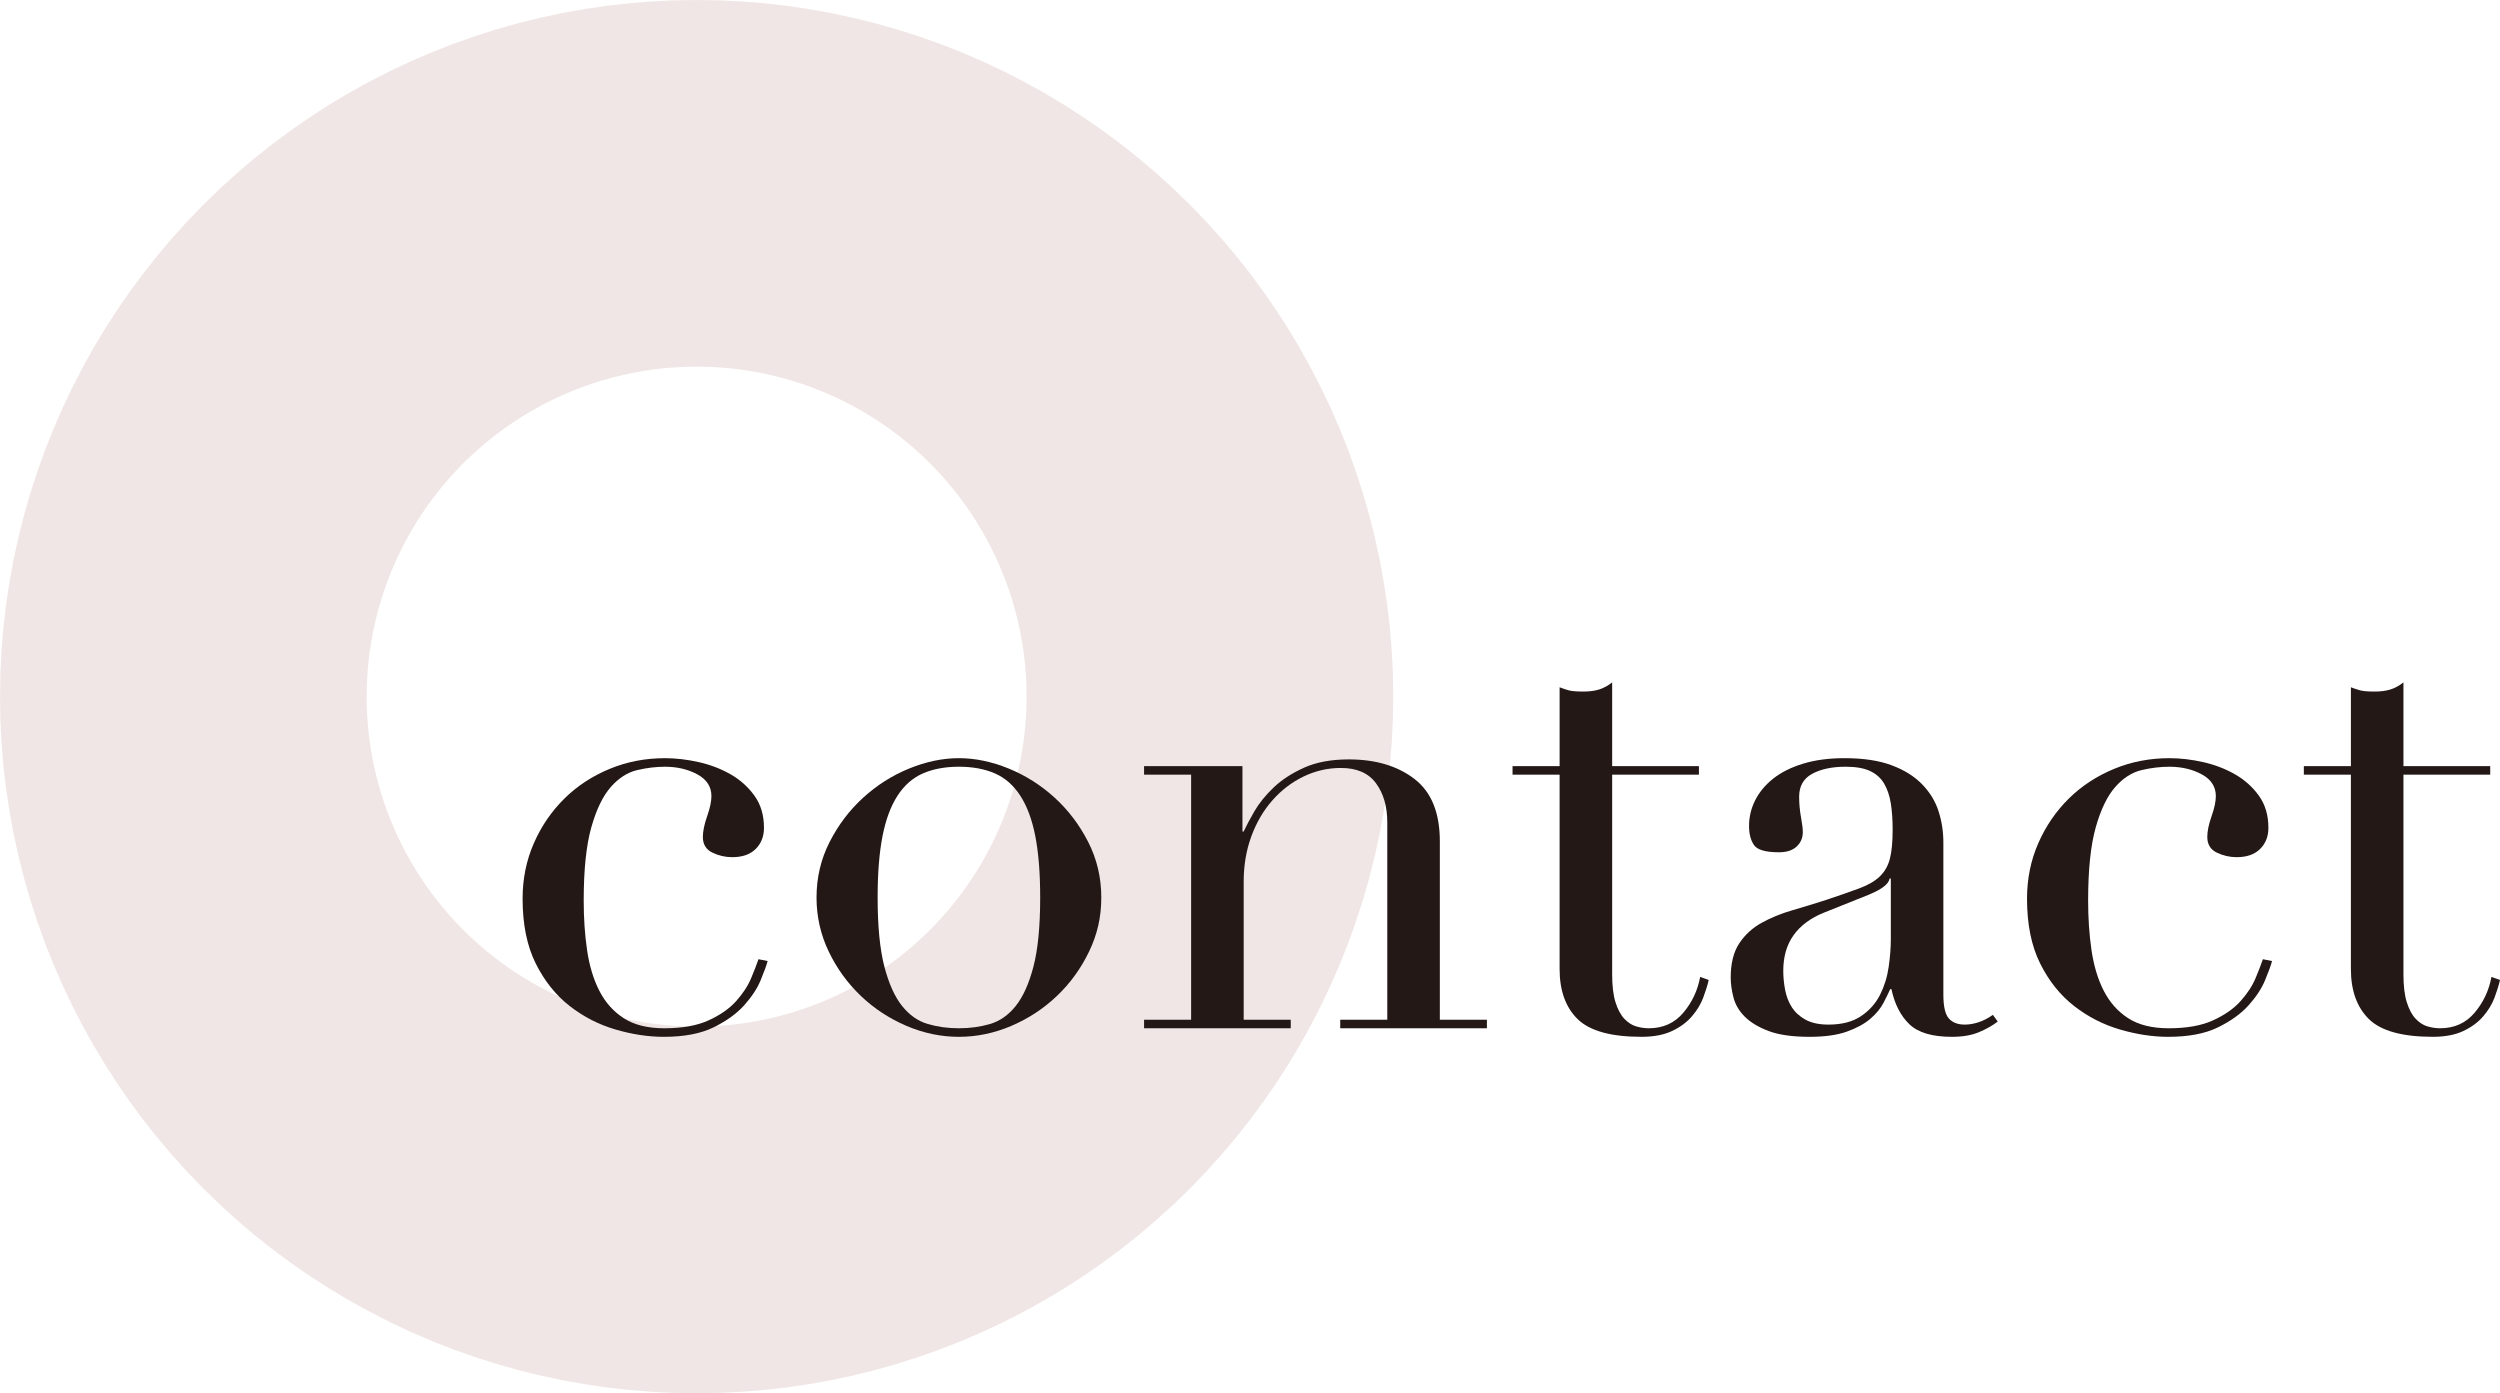
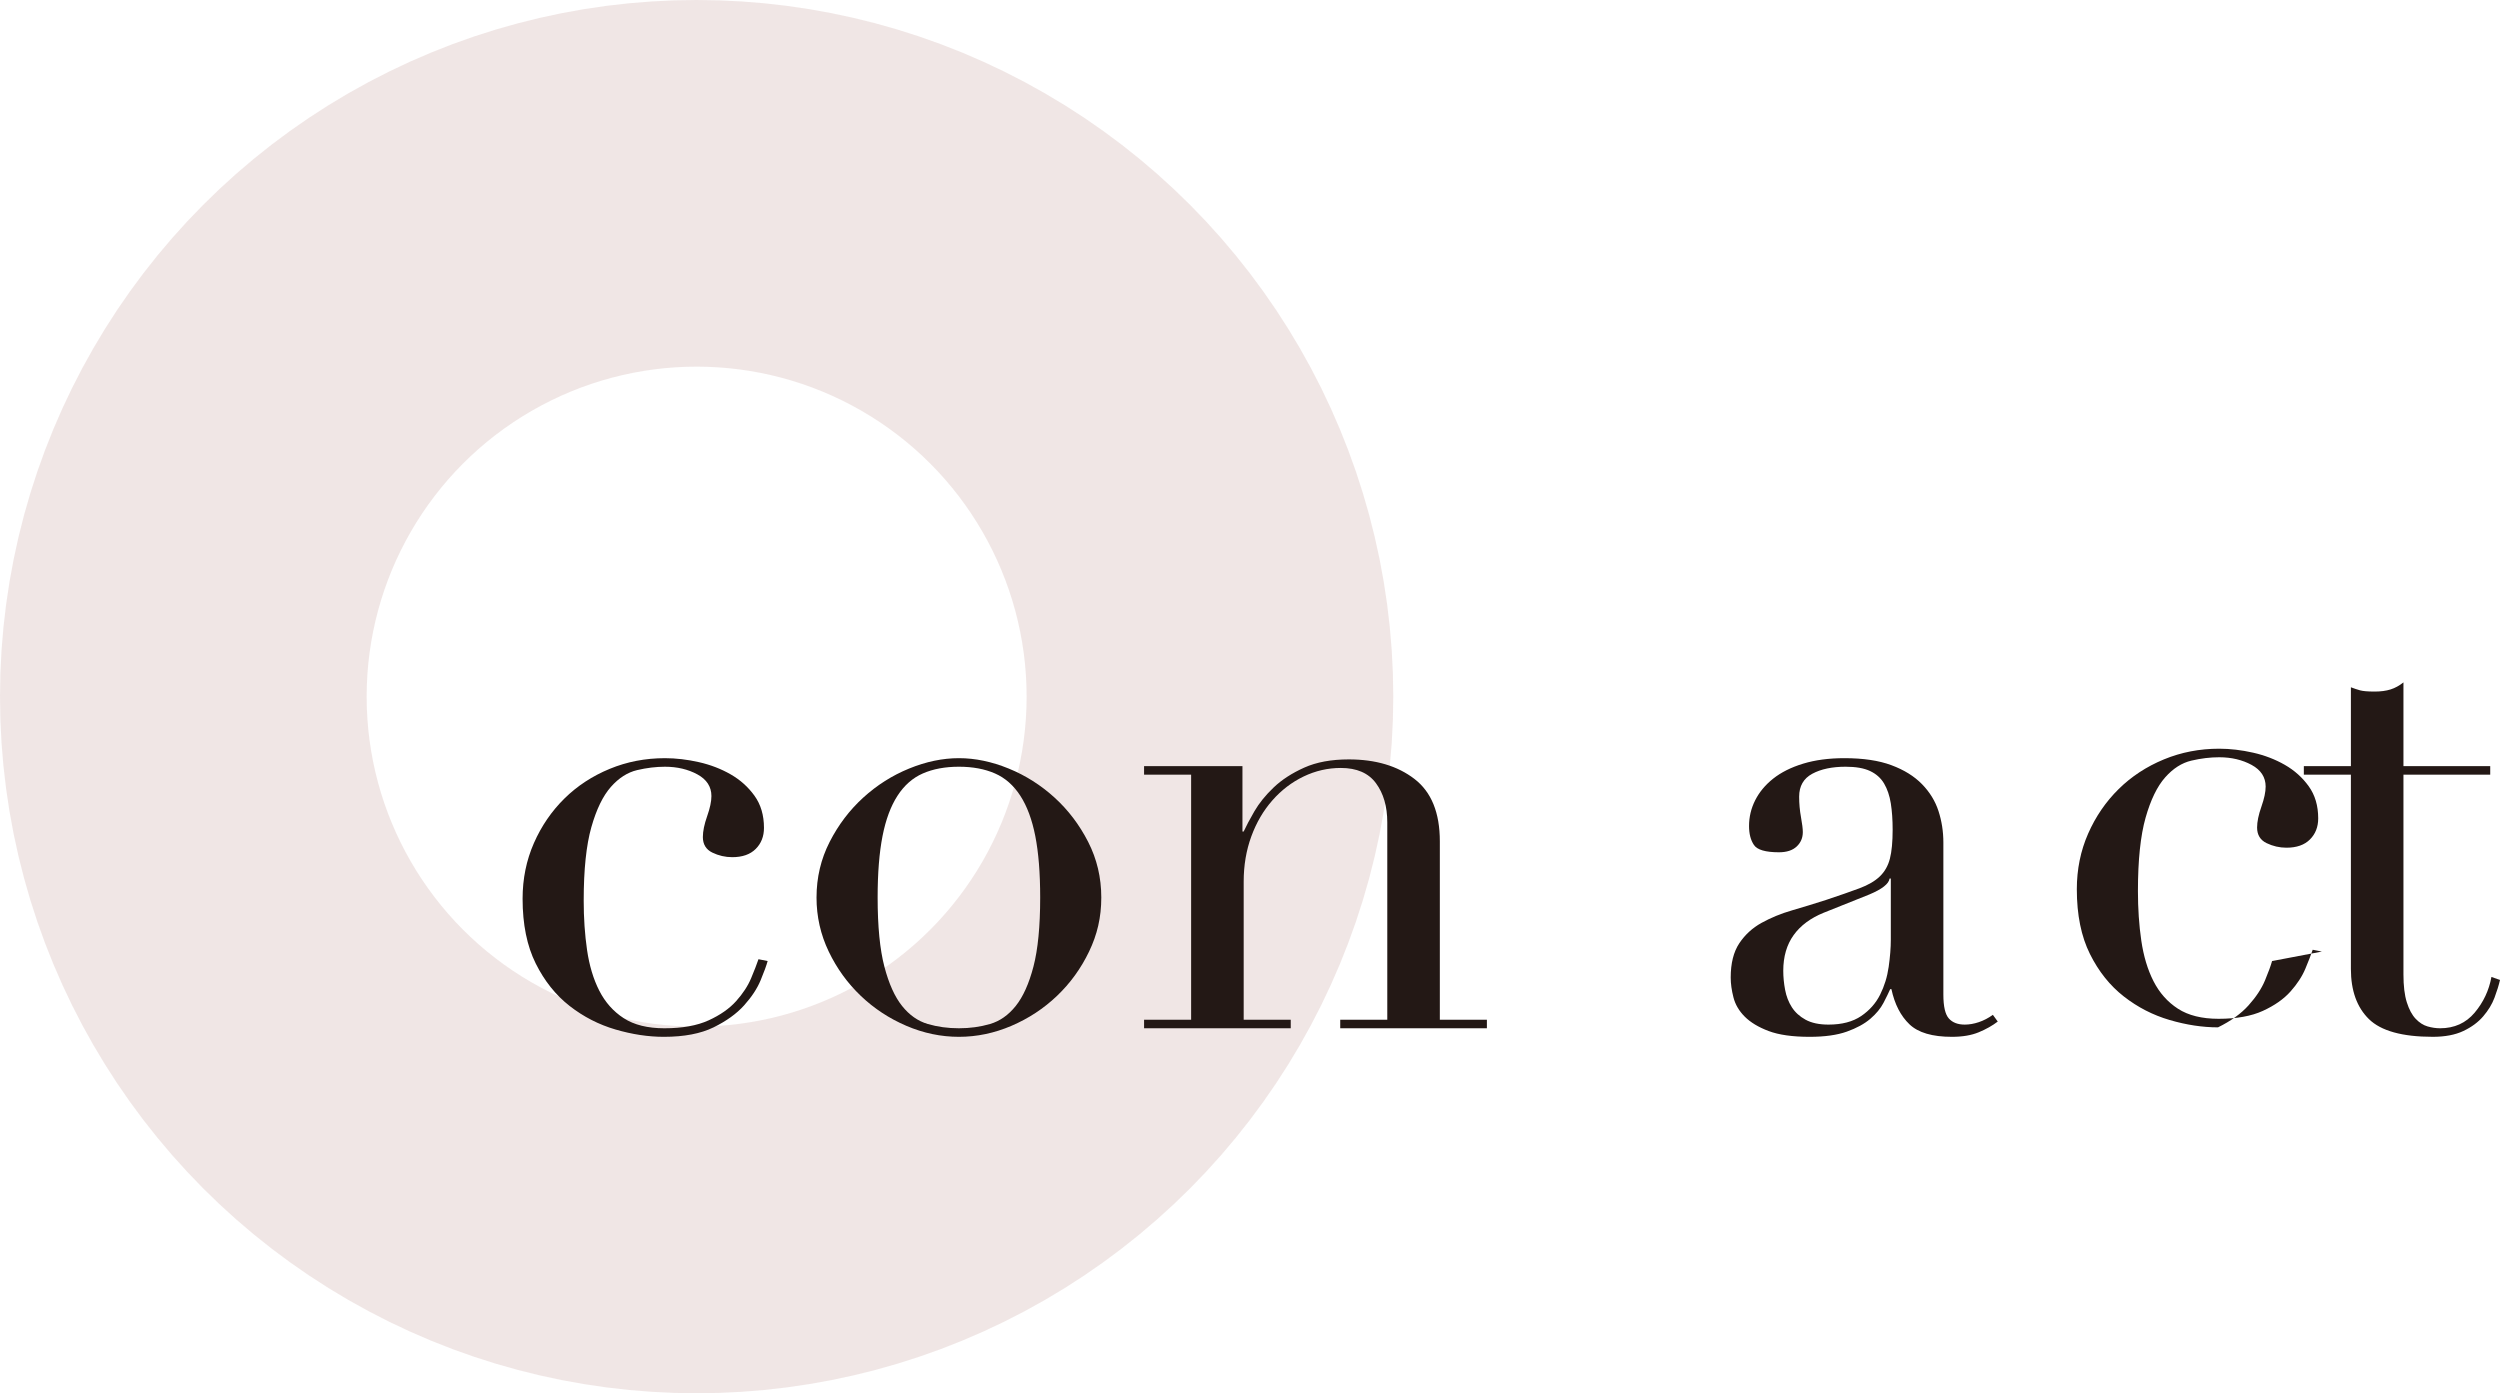
<svg xmlns="http://www.w3.org/2000/svg" width="409.11" height="228" viewBox="0 0 409.11 228">
  <defs>
    <style>
      .cls-1 {
        isolation: isolate;
      }

      .cls-2 {
        fill: #231815;
        stroke-width: 0px;
      }

      .cls-3 {
        fill: none;
        mix-blend-mode: multiply;
        opacity: .5;
        stroke: #e2cecd;
        stroke-miterlimit: 10;
        stroke-width: 60px;
      }
    </style>
  </defs>
  <g class="cls-1">
    <g>
      <circle class="cls-3" cx="114" cy="114" r="84" />
      <g>
        <path class="cls-2" d="M125.62,157.27c-.2.73-.58,1.78-1.15,3.15-.57,1.37-1.47,2.73-2.7,4.1-1.23,1.37-2.9,2.57-5,3.6s-4.82,1.55-8.15,1.55c-2.53,0-5.17-.4-7.9-1.2-2.73-.8-5.23-2.08-7.5-3.85-2.27-1.77-4.12-4.08-5.55-6.95-1.43-2.87-2.15-6.4-2.15-10.6,0-3.27.62-6.3,1.85-9.1,1.23-2.8,2.9-5.23,5-7.3,2.1-2.07,4.57-3.68,7.4-4.85,2.83-1.17,5.85-1.75,9.05-1.75,1.8,0,3.65.22,5.55.65,1.9.43,3.63,1.1,5.2,2,1.57.9,2.87,2.07,3.9,3.5,1.03,1.43,1.55,3.18,1.55,5.25,0,1.4-.45,2.55-1.35,3.45-.9.9-2.18,1.35-3.85,1.35-1.13,0-2.22-.25-3.25-.75-1.03-.5-1.55-1.35-1.55-2.55,0-.93.23-2.07.7-3.4.47-1.33.7-2.43.7-3.3,0-1.53-.77-2.72-2.3-3.55-1.53-.83-3.3-1.25-5.3-1.25-1.47,0-2.98.18-4.55.55-1.57.37-3,1.28-4.3,2.75-1.3,1.47-2.37,3.67-3.2,6.6-.83,2.93-1.25,6.93-1.25,12,0,2.87.18,5.57.55,8.1.37,2.53,1.03,4.75,2,6.65.97,1.9,2.3,3.4,4,4.5s3.92,1.65,6.65,1.65c2.93,0,5.35-.43,7.25-1.3,1.9-.87,3.4-1.92,4.5-3.15,1.1-1.23,1.92-2.48,2.45-3.75.53-1.27.93-2.3,1.2-3.1l1.5.3Z" />
        <path class="cls-2" d="M133.62,146.87c0-3.27.72-6.3,2.15-9.1,1.43-2.8,3.27-5.22,5.5-7.25,2.23-2.03,4.73-3.62,7.5-4.75,2.77-1.13,5.48-1.7,8.15-1.7s5.38.57,8.15,1.7c2.77,1.13,5.27,2.72,7.5,4.75,2.23,2.03,4.07,4.45,5.5,7.25,1.43,2.8,2.15,5.83,2.15,9.1s-.67,6.08-2,8.85c-1.33,2.77-3.08,5.18-5.25,7.25-2.17,2.07-4.65,3.7-7.45,4.9-2.8,1.2-5.67,1.8-8.6,1.8s-5.8-.6-8.6-1.8c-2.8-1.2-5.28-2.83-7.45-4.9-2.17-2.07-3.92-4.48-5.25-7.25-1.33-2.77-2-5.72-2-8.85ZM143.62,146.87c0,4.73.37,8.5,1.1,11.3.73,2.8,1.7,4.95,2.9,6.45s2.6,2.48,4.2,2.95c1.6.47,3.3.7,5.1.7s3.5-.23,5.1-.7c1.6-.47,3-1.45,4.2-2.95,1.2-1.5,2.17-3.65,2.9-6.45.73-2.8,1.1-6.57,1.1-11.3,0-4-.27-7.35-.8-10.05-.53-2.7-1.35-4.9-2.45-6.6-1.1-1.7-2.48-2.92-4.15-3.65-1.67-.73-3.63-1.1-5.9-1.1s-4.23.37-5.9,1.1c-1.67.73-3.05,1.95-4.15,3.65-1.1,1.7-1.92,3.9-2.45,6.6-.53,2.7-.8,6.05-.8,10.05Z" />
        <path class="cls-2" d="M187.22,166.87h7.7v-40.1h-7.7v-1.4h16.1v10.7h.2c.4-.87.98-1.97,1.75-3.3.77-1.33,1.82-2.63,3.15-3.9,1.33-1.27,3-2.35,5-3.25s4.43-1.35,7.3-1.35c4.4,0,7.98,1.07,10.75,3.2,2.77,2.13,4.15,5.53,4.15,10.2v29.2h7.7v1.4h-24v-1.4h7.7v-32.3c0-2.6-.62-4.73-1.85-6.4-1.23-1.67-3.15-2.5-5.75-2.5-2.13,0-4.17.47-6.1,1.4-1.93.93-3.63,2.23-5.1,3.9-1.47,1.67-2.62,3.63-3.45,5.9-.83,2.27-1.25,4.73-1.25,7.4v22.6h7.7v1.4h-24v-1.4Z" />
-         <path class="cls-2" d="M247.52,125.37h7.7v-12.9c.53.2,1.03.37,1.5.5.46.13,1.27.2,2.4.2,1,0,1.87-.12,2.6-.35.73-.23,1.43-.62,2.1-1.15v13.7h14.2v1.4h-14.2v32.7c0,1.87.18,3.38.55,4.55.37,1.17.85,2.07,1.45,2.7.6.63,1.25,1.05,1.95,1.25.7.2,1.38.3,2.05.3,2.33,0,4.22-.85,5.65-2.55,1.43-1.7,2.35-3.65,2.75-5.85l1.4.5c-.2.87-.5,1.83-.9,2.9-.4,1.07-1.02,2.08-1.85,3.05-.83.97-1.92,1.77-3.25,2.4-1.33.63-3,.95-5,.95-5,0-8.48-.97-10.45-2.9-1.97-1.93-2.95-4.67-2.95-8.2v-31.8h-7.7v-1.4Z" />
        <path class="cls-2" d="M326.92,167.17c-.87.67-1.9,1.25-3.1,1.75s-2.67.75-4.4.75c-3.2,0-5.52-.68-6.95-2.05s-2.42-3.28-2.95-5.75h-.2c-.27.6-.63,1.35-1.1,2.25-.47.9-1.18,1.77-2.15,2.6-.97.83-2.25,1.53-3.85,2.1-1.6.57-3.63.85-6.1.85-2.8,0-5.03-.32-6.7-.95-1.67-.63-2.97-1.42-3.9-2.35-.93-.93-1.55-1.98-1.85-3.15-.3-1.17-.45-2.25-.45-3.25,0-2.33.47-4.2,1.4-5.6.93-1.4,2.15-2.52,3.65-3.35,1.5-.83,3.17-1.52,5-2.05,1.83-.53,3.68-1.1,5.55-1.7,2.2-.73,4.02-1.37,5.45-1.9,1.43-.53,2.55-1.18,3.35-1.95.8-.77,1.35-1.73,1.65-2.9.3-1.17.45-2.75.45-4.75,0-1.6-.1-3.03-.3-4.3-.2-1.27-.57-2.35-1.1-3.25-.53-.9-1.3-1.58-2.3-2.05-1-.47-2.33-.7-4-.7-2.2,0-4.02.38-5.45,1.15-1.43.77-2.15,2.02-2.15,3.75,0,1.13.1,2.25.3,3.35.2,1.1.3,1.92.3,2.45,0,.93-.33,1.72-1,2.35-.67.63-1.63.95-2.9.95-2.2,0-3.57-.4-4.1-1.2-.54-.8-.8-1.83-.8-3.1,0-1.47.33-2.87,1-4.2.67-1.33,1.65-2.52,2.95-3.55,1.3-1.03,2.93-1.85,4.9-2.45,1.97-.6,4.22-.9,6.75-.9,3.07,0,5.63.38,7.7,1.15,2.07.77,3.73,1.8,5,3.1,1.27,1.3,2.17,2.77,2.7,4.4.53,1.63.8,3.35.8,5.15v24.9c0,1.93.3,3.23.9,3.9.6.67,1.47,1,2.6,1,.73,0,1.5-.13,2.3-.4.8-.27,1.57-.67,2.3-1.2l.8,1.1ZM309.42,143.77h-.2c-.13.87-1.23,1.73-3.3,2.6l-7.5,3c-2.13.87-3.77,2.08-4.9,3.65-1.13,1.57-1.7,3.52-1.7,5.85,0,1,.1,2.03.3,3.1.2,1.07.57,2.02,1.1,2.85.53.83,1.28,1.52,2.25,2.05.97.53,2.22.8,3.75.8,2.2,0,3.98-.47,5.35-1.4,1.37-.93,2.4-2.1,3.1-3.5s1.17-2.92,1.4-4.55c.23-1.63.35-3.12.35-4.45v-10Z" />
-         <path class="cls-2" d="M371.81,157.27c-.2.73-.58,1.78-1.15,3.15-.57,1.37-1.47,2.73-2.7,4.1-1.23,1.37-2.9,2.57-5,3.6s-4.82,1.55-8.15,1.55c-2.53,0-5.17-.4-7.9-1.2-2.73-.8-5.23-2.08-7.5-3.85-2.27-1.77-4.12-4.08-5.55-6.95-1.43-2.87-2.15-6.4-2.15-10.6,0-3.27.62-6.3,1.85-9.1,1.23-2.8,2.9-5.23,5-7.3,2.1-2.07,4.57-3.68,7.4-4.85,2.83-1.17,5.85-1.75,9.05-1.75,1.8,0,3.65.22,5.55.65,1.9.43,3.63,1.1,5.2,2,1.57.9,2.87,2.07,3.9,3.5,1.03,1.43,1.55,3.18,1.55,5.25,0,1.4-.45,2.55-1.35,3.45-.9.9-2.18,1.35-3.85,1.35-1.13,0-2.22-.25-3.25-.75-1.03-.5-1.55-1.35-1.55-2.55,0-.93.23-2.07.7-3.4.47-1.33.7-2.43.7-3.3,0-1.53-.77-2.72-2.3-3.55-1.53-.83-3.3-1.25-5.3-1.25-1.47,0-2.98.18-4.55.55-1.57.37-3,1.28-4.3,2.75-1.3,1.47-2.37,3.67-3.2,6.6-.83,2.93-1.25,6.93-1.25,12,0,2.87.18,5.57.55,8.1.37,2.53,1.03,4.75,2,6.65.97,1.9,2.3,3.4,4,4.5s3.92,1.65,6.65,1.65c2.93,0,5.35-.43,7.25-1.3,1.9-.87,3.4-1.92,4.5-3.15,1.1-1.23,1.92-2.48,2.45-3.75.53-1.27.93-2.3,1.2-3.1l1.5.3Z" />
+         <path class="cls-2" d="M371.81,157.27c-.2.73-.58,1.78-1.15,3.15-.57,1.37-1.47,2.73-2.7,4.1-1.23,1.37-2.9,2.57-5,3.6c-2.53,0-5.17-.4-7.9-1.2-2.73-.8-5.23-2.08-7.5-3.85-2.27-1.77-4.12-4.08-5.55-6.95-1.43-2.87-2.15-6.4-2.15-10.6,0-3.27.62-6.3,1.85-9.1,1.23-2.8,2.9-5.23,5-7.3,2.1-2.07,4.57-3.68,7.4-4.85,2.83-1.17,5.85-1.75,9.05-1.75,1.8,0,3.65.22,5.55.65,1.9.43,3.63,1.1,5.2,2,1.57.9,2.87,2.07,3.9,3.5,1.03,1.43,1.55,3.18,1.55,5.25,0,1.4-.45,2.55-1.35,3.45-.9.9-2.18,1.35-3.85,1.35-1.13,0-2.22-.25-3.25-.75-1.03-.5-1.55-1.35-1.55-2.55,0-.93.23-2.07.7-3.4.47-1.33.7-2.43.7-3.3,0-1.53-.77-2.72-2.3-3.55-1.53-.83-3.3-1.25-5.3-1.25-1.47,0-2.98.18-4.55.55-1.57.37-3,1.28-4.3,2.75-1.3,1.47-2.37,3.67-3.2,6.6-.83,2.93-1.25,6.93-1.25,12,0,2.87.18,5.57.55,8.1.37,2.53,1.03,4.75,2,6.65.97,1.9,2.3,3.4,4,4.5s3.92,1.65,6.65,1.65c2.93,0,5.35-.43,7.25-1.3,1.9-.87,3.4-1.92,4.5-3.15,1.1-1.23,1.92-2.48,2.45-3.75.53-1.27.93-2.3,1.2-3.1l1.5.3Z" />
        <path class="cls-2" d="M377.01,125.37h7.7v-12.9c.53.2,1.03.37,1.5.5.46.13,1.27.2,2.4.2,1,0,1.87-.12,2.6-.35.73-.23,1.43-.62,2.1-1.15v13.7h14.2v1.4h-14.2v32.7c0,1.87.18,3.38.55,4.55.37,1.17.85,2.07,1.45,2.7.6.63,1.25,1.05,1.95,1.25.7.2,1.38.3,2.05.3,2.33,0,4.22-.85,5.65-2.55,1.43-1.7,2.35-3.65,2.75-5.85l1.4.5c-.2.87-.5,1.83-.9,2.9-.4,1.07-1.02,2.08-1.85,3.05-.83.97-1.92,1.77-3.25,2.4-1.33.63-3,.95-5,.95-5,0-8.48-.97-10.45-2.9-1.97-1.93-2.95-4.67-2.95-8.2v-31.8h-7.7v-1.4Z" />
      </g>
    </g>
  </g>
</svg>